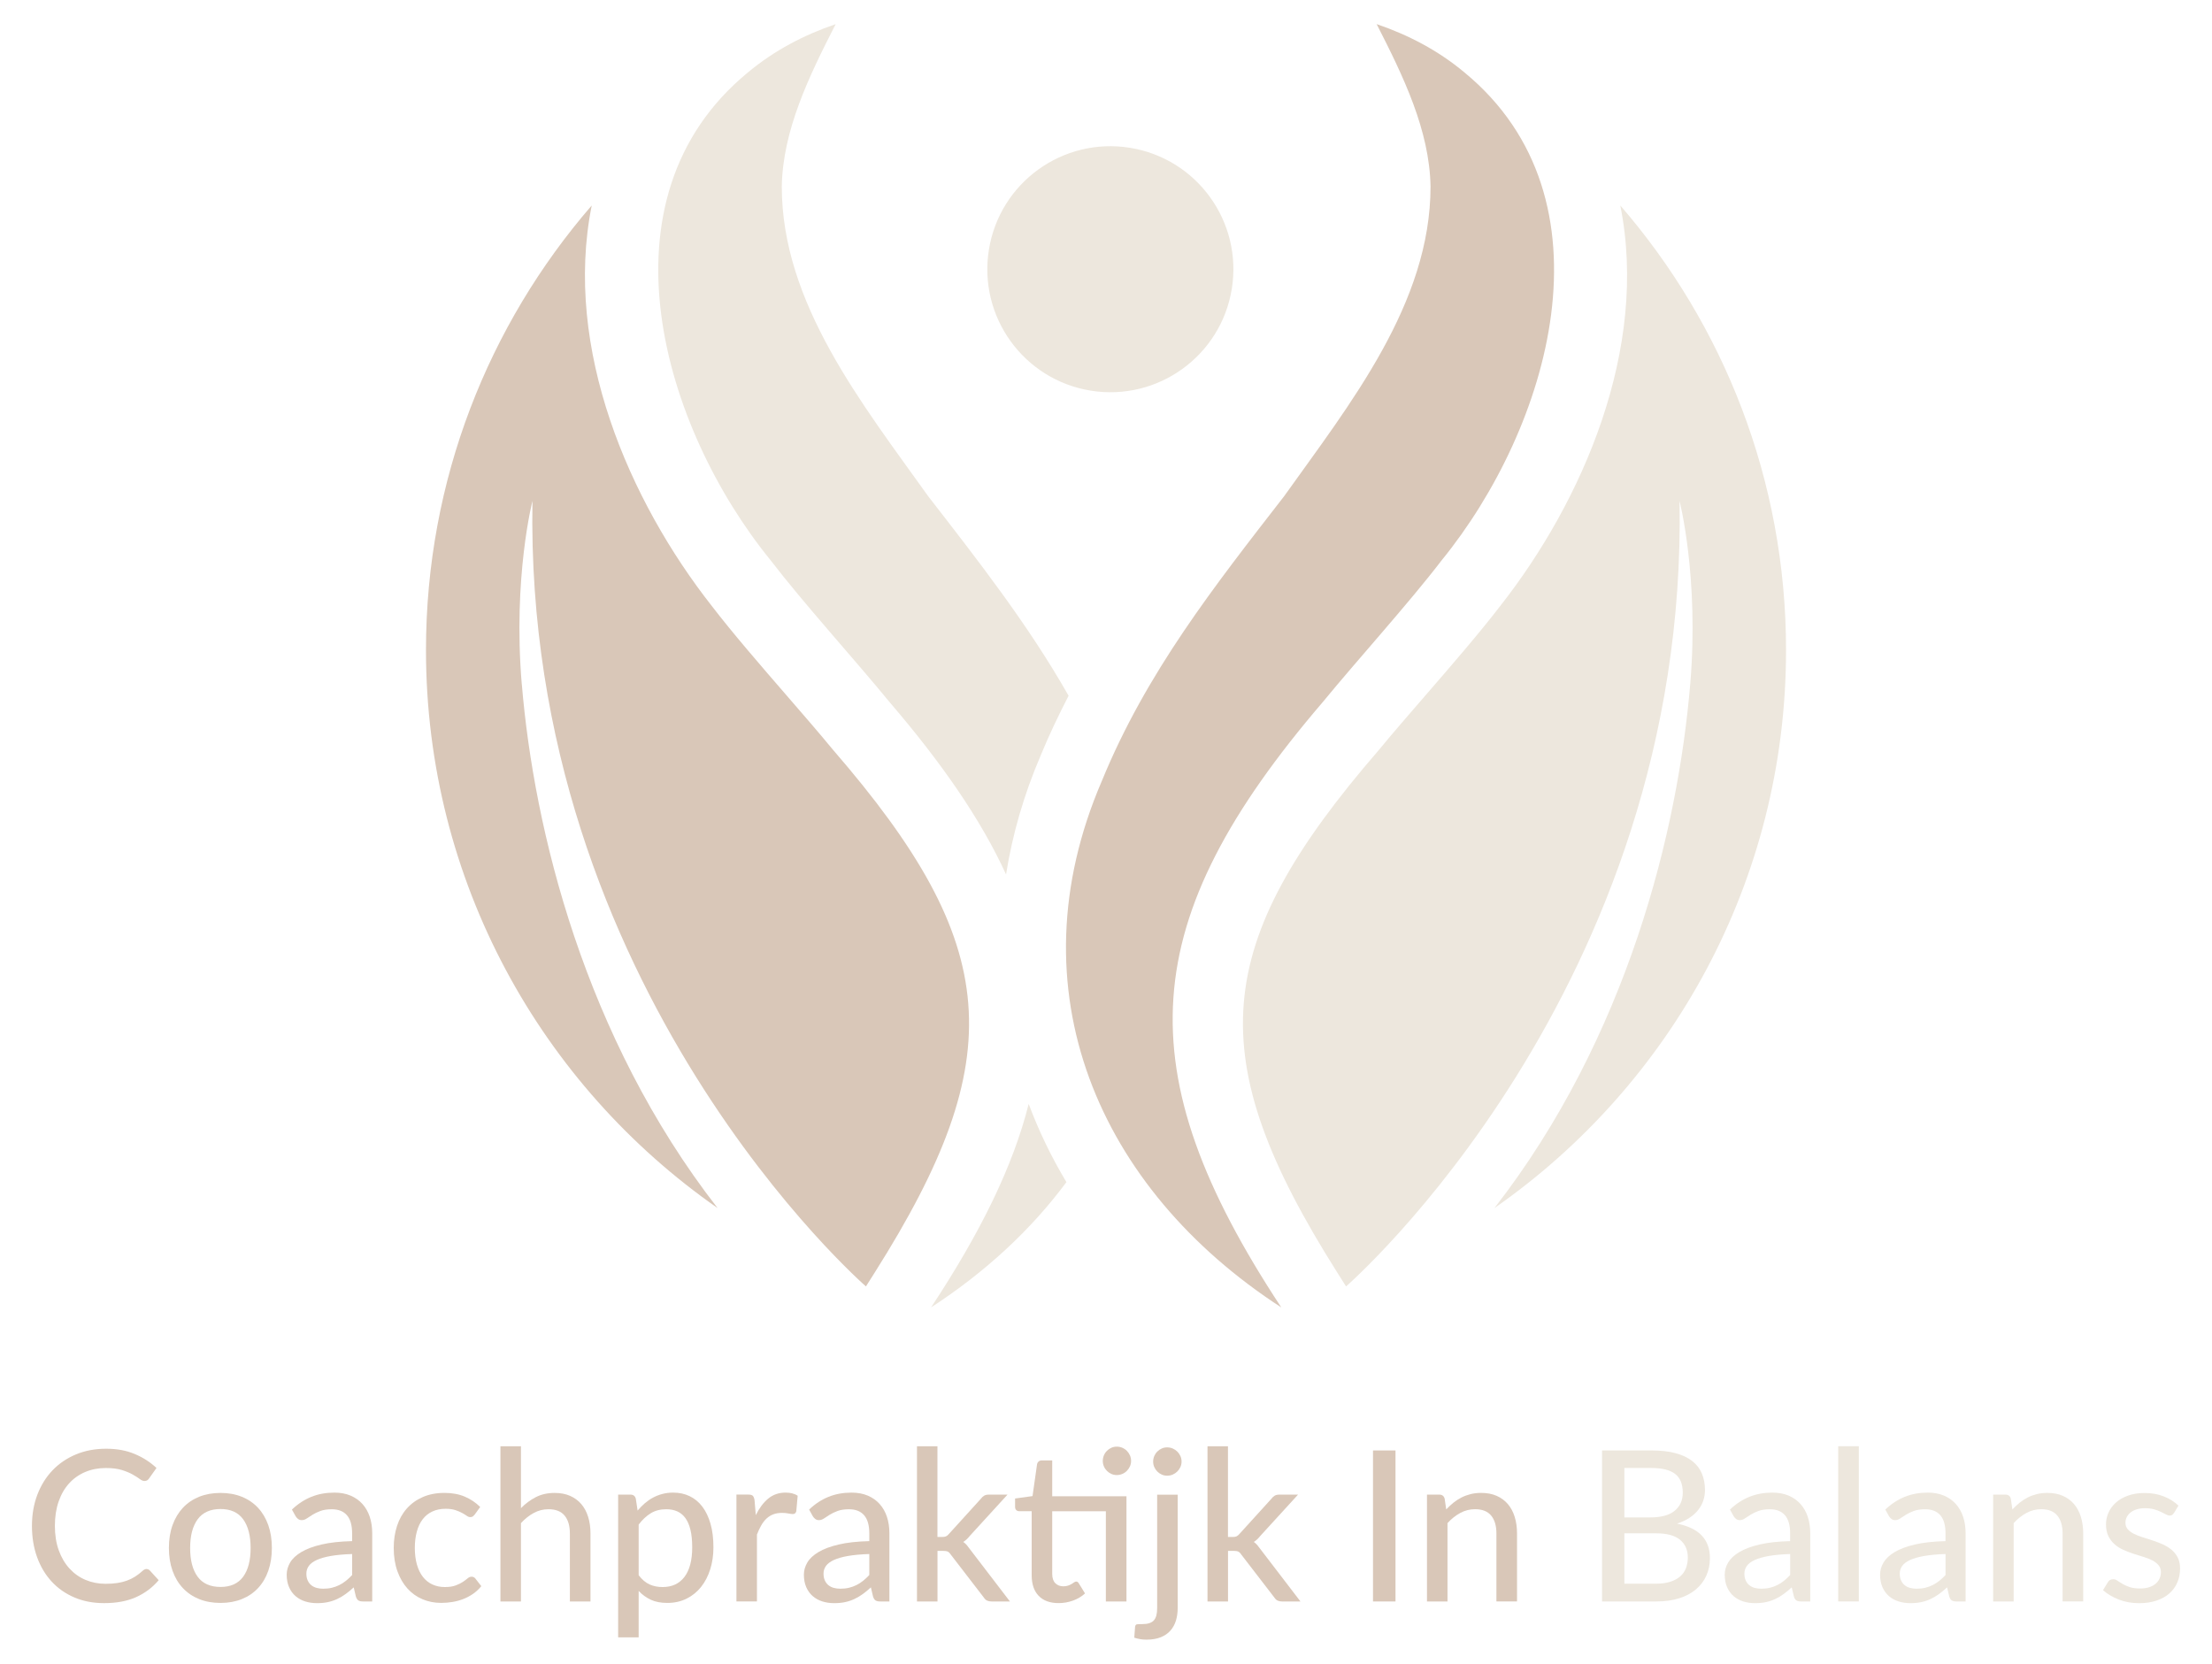
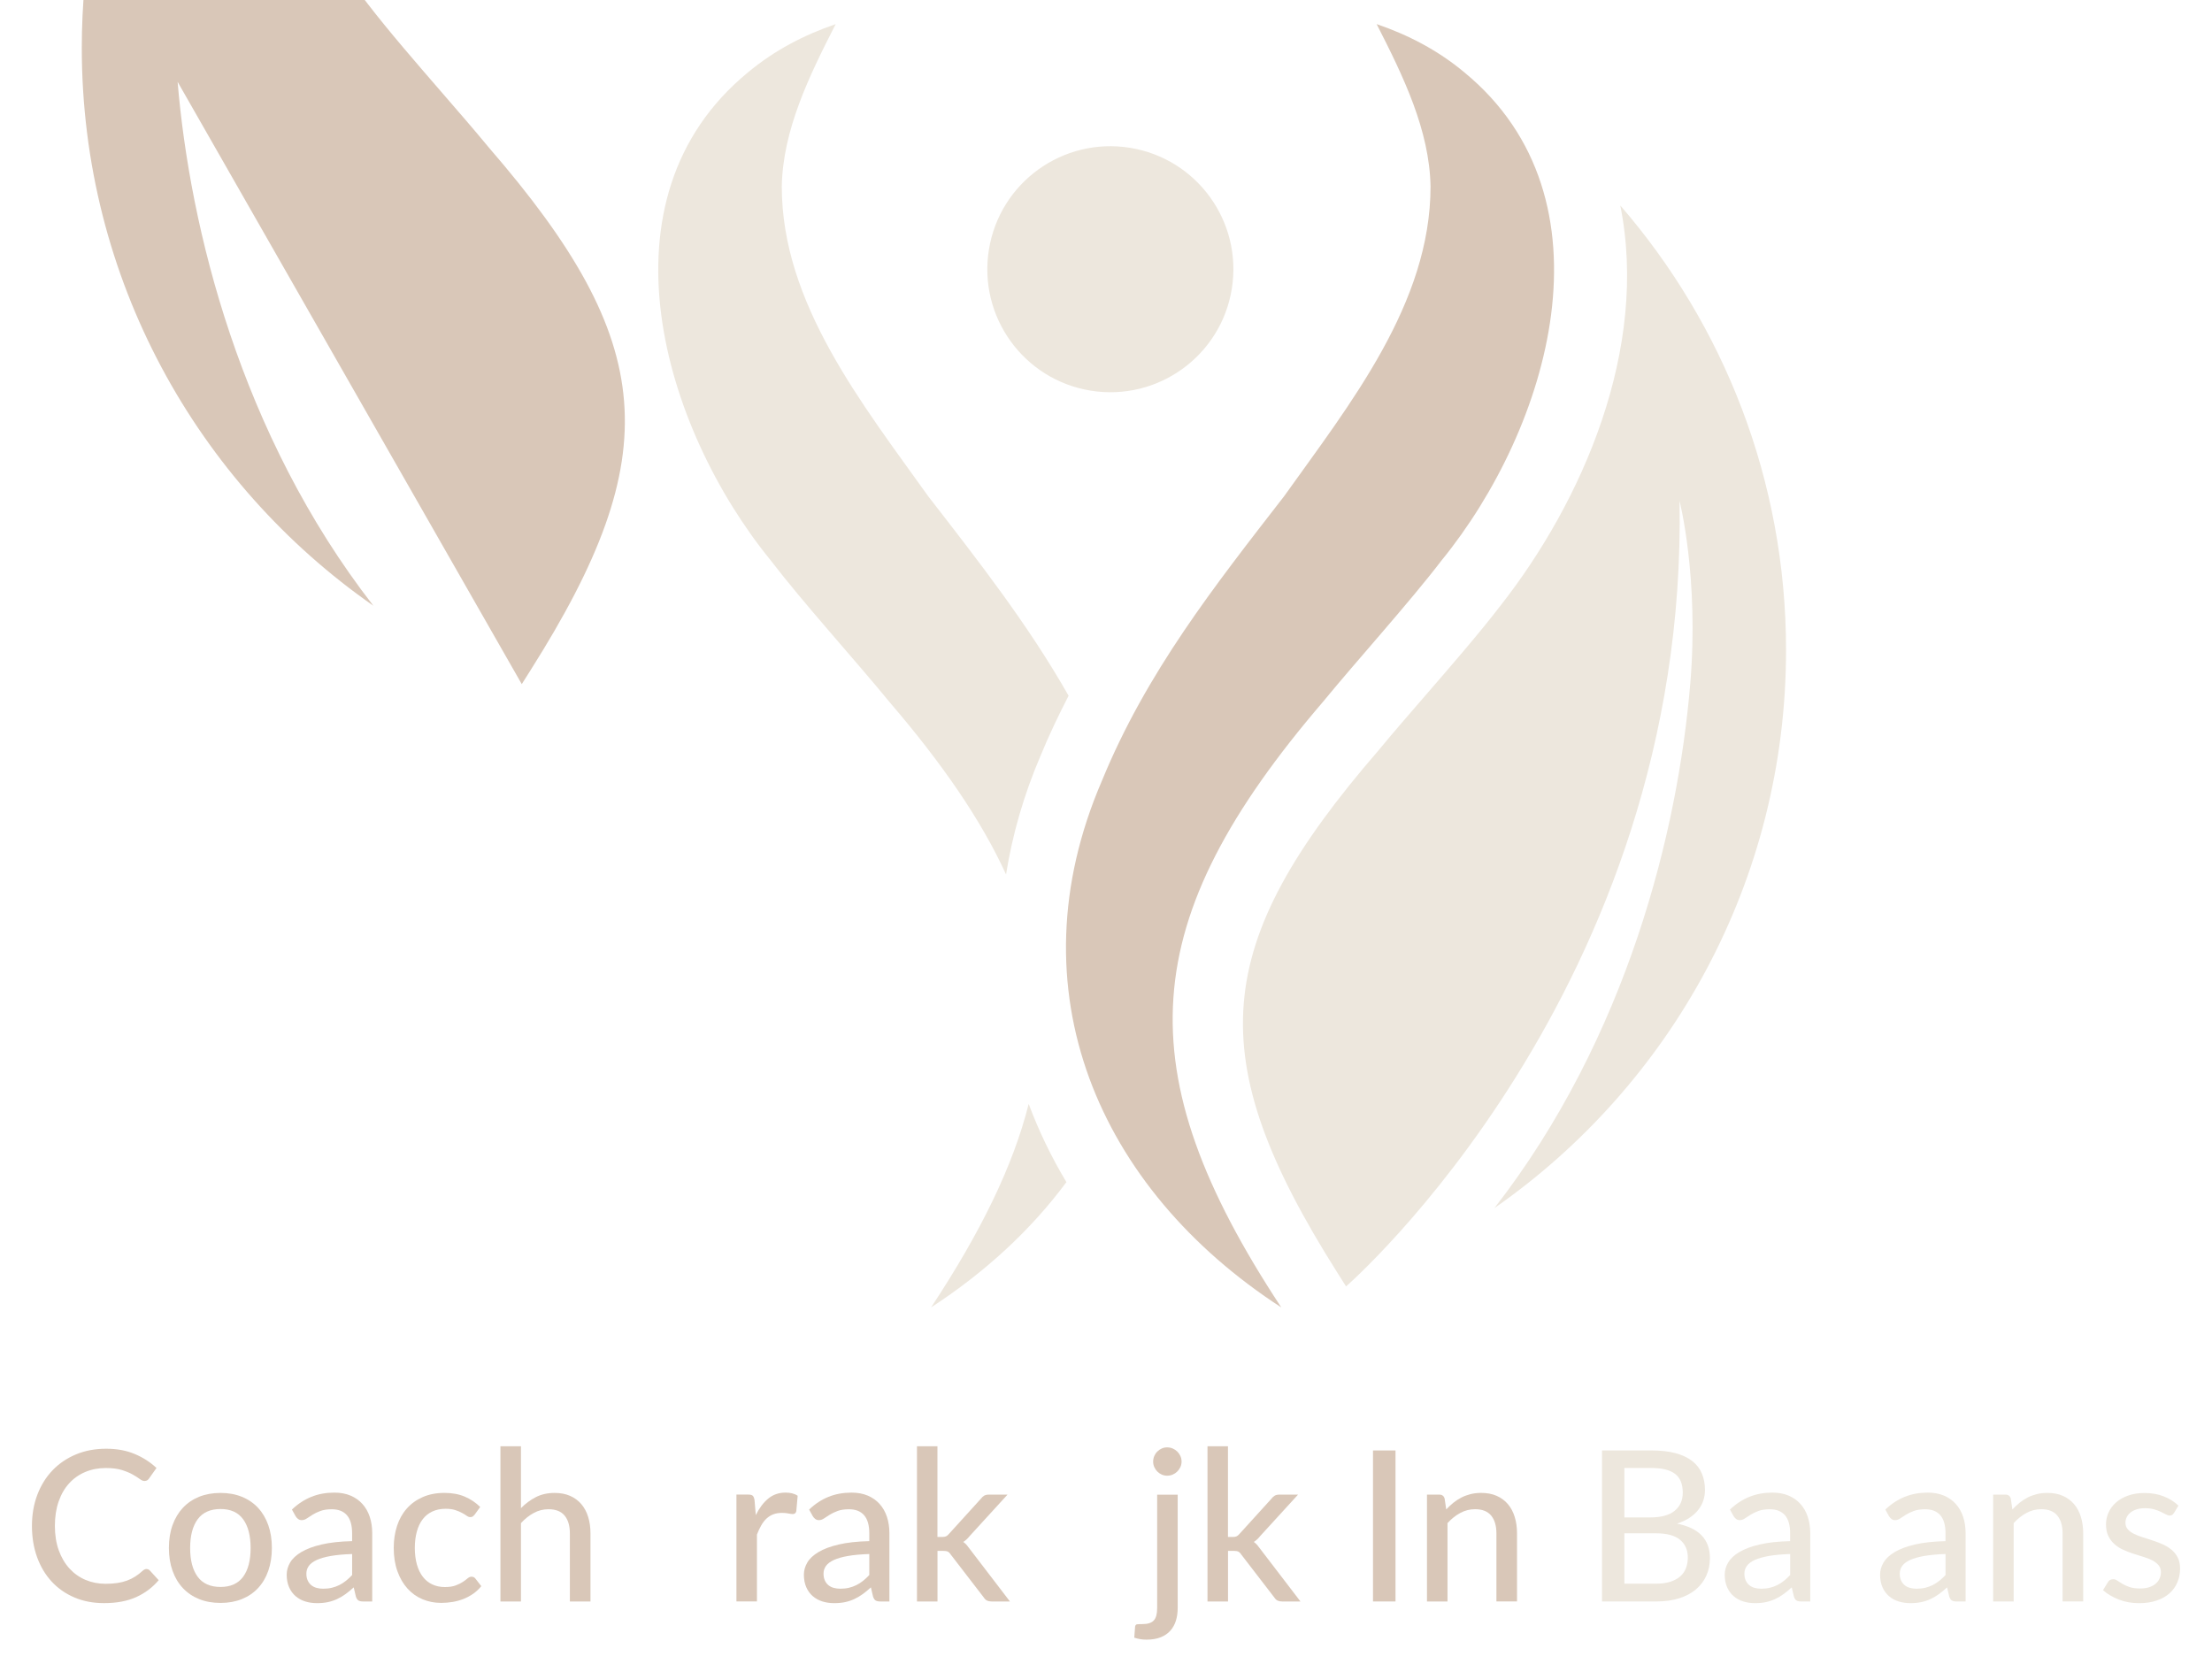
<svg xmlns="http://www.w3.org/2000/svg" id="Laag_1" data-name="Laag 1" viewBox="0 0 903.52 679.71">
  <defs>
    <style>      .cls-1 {        fill: #ede7dd;      }      .cls-2 {        fill: #d9c7b8;      }    </style>
  </defs>
  <g>
    <circle class="cls-1" cx="453.55" cy="110" r="50.25" transform="translate(272.59 540.18) rotate(-80.82)" />
-     <path class="cls-2" d="M213.12,279.49c-3.66-43.62,4.37-74.85,4.37-74.85-3.58,199.42,136.22,320.91,136.22,320.91l3.72-5.89c55.44-87.8,51.77-133.63-17.1-213.25l-.21-.25-.21-.25c-5.35-6.5-11.8-13.94-18.62-21.81-10.79-12.46-21.95-25.34-30.55-36.54-33.58-42.74-60.77-105.01-49.04-163.62-42.15,48.71-67.7,112.18-67.7,181.65,0,94.41,47.13,177.75,119.1,227.94-54.41-70-74.97-154.45-79.96-214.04Z" />
+     <path class="cls-2" d="M213.12,279.49l3.72-5.89c55.44-87.8,51.77-133.63-17.1-213.25l-.21-.25-.21-.25c-5.35-6.5-11.8-13.94-18.62-21.81-10.79-12.46-21.95-25.34-30.55-36.54-33.58-42.74-60.77-105.01-49.04-163.62-42.15,48.71-67.7,112.18-67.7,181.65,0,94.41,47.13,177.75,119.1,227.94-54.41-70-74.97-154.45-79.96-214.04Z" />
    <path class="cls-1" d="M690.4,279.49c3.66-43.62-4.37-74.85-4.37-74.85,3.58,199.42-136.22,320.91-136.22,320.91l-3.72-5.89c-55.44-87.8-51.77-133.63,17.11-213.25l.21-.25.21-.25c5.35-6.5,11.8-13.94,18.62-21.81,10.79-12.46,21.95-25.34,30.55-36.54,33.58-42.74,60.77-105.01,49.04-163.62,42.15,48.71,67.7,112.18,67.7,181.65,0,94.41-47.13,177.75-119.1,227.94,54.41-70,74.97-154.45,79.96-214.04Z" />
    <path class="cls-2" d="M523.33,534.11c-74.62-48.42-110.04-129.7-73.27-215.05,18.16-44.35,46.03-79.66,74.43-116.3,26.88-37.69,59.87-78.84,59.83-126.64-.44-22.89-10.99-44.73-22.01-66.27,12.75,4.36,24.93,10.61,35.85,19.73,62.96,51.82,34.59,145.45-9.32,199.36-13.27,17.35-34.49,40.76-48.5,57.84-76.41,89.21-80.71,150.56-17,247.32h0Z" />
    <g>
      <path class="cls-1" d="M425.1,308.58c3.46-8.44,7.34-16.48,11.38-24.34-16.52-29.07-36.75-54.94-57.32-81.47-26.89-37.69-59.87-78.84-59.83-126.64.43-22.89,11-44.75,22.01-66.27-12.74,4.36-24.93,10.61-35.85,19.73-62.96,51.75-34.59,145.5,9.32,199.36,13.34,17.43,34.43,40.65,48.5,57.84,21.61,25.2,37.45,48.21,47.62,70.45,2.58-16.22,7.24-32.52,14.17-48.66Z" />
      <path class="cls-1" d="M420.18,450.99c-6.41,25.53-19.72,52.58-39.87,83.13,22.2-14.44,40.89-31.75,55.28-51.18-6.18-10.3-11.32-20.98-15.41-31.95Z" />
    </g>
  </g>
  <g>
    <path class="cls-2" d="M59.88,641.02c.52,0,.96.2,1.33.6l3.61,3.95c-2.52,2.98-5.59,5.28-9.22,6.92-3.62,1.63-7.98,2.45-13.08,2.45-4.47,0-8.51-.77-12.14-2.32-3.62-1.55-6.72-3.71-9.28-6.49-2.56-2.78-4.55-6.1-5.95-9.97-1.4-3.87-2.1-8.12-2.1-12.76s.74-8.89,2.21-12.76c1.48-3.87,3.54-7.19,6.21-9.97,2.66-2.78,5.85-4.94,9.56-6.49,3.71-1.55,7.81-2.32,12.31-2.32s8.28.72,11.69,2.15c3.41,1.43,6.37,3.34,8.89,5.71l-3.01,4.25c-.2.32-.45.57-.75.77s-.69.3-1.18.3c-.54,0-1.18-.27-1.91-.82s-1.69-1.15-2.88-1.83c-1.19-.67-2.66-1.28-4.4-1.83-1.75-.54-3.92-.82-6.53-.82-3.07,0-5.87.54-8.42,1.61-2.55,1.07-4.75,2.62-6.59,4.64-1.85,2.02-3.28,4.5-4.3,7.43-1.02,2.94-1.53,6.25-1.53,9.95s.53,7.09,1.59,10.01c1.06,2.92,2.52,5.4,4.38,7.43,1.86,2.03,4.05,3.58,6.57,4.64,2.52,1.06,5.24,1.59,8.16,1.59,1.78,0,3.37-.11,4.79-.32,1.42-.21,2.72-.54,3.91-.97,1.19-.43,2.31-.98,3.37-1.65,1.06-.67,2.11-1.48,3.14-2.43.23-.2.47-.37.73-.49s.53-.19.82-.19Z" />
    <path class="cls-2" d="M90.08,609.92c3.21,0,6.11.52,8.7,1.57,2.59,1.05,4.8,2.55,6.62,4.51,1.82,1.96,3.21,4.33,4.19,7.09.97,2.76,1.46,5.86,1.46,9.3s-.49,6.54-1.46,9.32c-.97,2.78-2.37,5.14-4.19,7.09-1.82,1.95-4.02,3.44-6.62,4.49-2.59,1.04-5.49,1.57-8.7,1.57s-6.15-.52-8.74-1.57c-2.59-1.04-4.81-2.54-6.64-4.49-1.83-1.95-3.24-4.31-4.23-7.09-.99-2.78-1.48-5.89-1.48-9.32s.49-6.54,1.48-9.3c.99-2.76,2.4-5.13,4.23-7.09,1.83-1.96,4.05-3.46,6.64-4.51,2.59-1.04,5.51-1.57,8.74-1.57ZM90.08,648.33c4.12,0,7.2-1.39,9.24-4.17,2.03-2.78,3.05-6.69,3.05-11.73s-1.02-8.96-3.05-11.75c-2.03-2.79-5.11-4.19-9.24-4.19s-7.3,1.4-9.34,4.19c-2.05,2.79-3.07,6.71-3.07,11.75s1.02,8.95,3.07,11.73c2.05,2.78,5.16,4.17,9.34,4.17Z" />
    <path class="cls-2" d="M119.25,616.71c2.43-2.32,5.08-4.05,7.93-5.2s5.98-1.72,9.39-1.72c2.49,0,4.7.41,6.62,1.22,1.92.82,3.54,1.96,4.85,3.42,1.32,1.46,2.31,3.21,2.99,5.24.67,2.03,1.01,4.28,1.01,6.75v27.84h-3.74c-.83,0-1.46-.14-1.89-.41-.43-.27-.77-.78-1.03-1.53l-.9-3.82c-1.12,1.03-2.22,1.94-3.31,2.73-1.09.79-2.23,1.46-3.42,2.02-1.19.56-2.46.98-3.8,1.27-1.35.29-2.84.43-4.47.43-1.72,0-3.33-.24-4.83-.71-1.5-.47-2.81-1.2-3.93-2.17-1.12-.97-2-2.19-2.64-3.65s-.97-3.17-.97-5.11c0-1.72.47-3.37,1.4-4.96.93-1.59,2.45-3.01,4.55-4.27,2.1-1.26,4.85-2.29,8.25-3.09,3.39-.8,7.57-1.26,12.52-1.38v-3.18c0-3.29-.7-5.76-2.11-7.39s-3.47-2.45-6.19-2.45c-1.83,0-3.37.23-4.62.69-1.25.46-2.32.97-3.22,1.53-.9.56-1.69,1.07-2.36,1.53-.67.46-1.37.69-2.08.69-.57,0-1.07-.16-1.48-.47-.42-.32-.75-.69-1.01-1.12l-1.5-2.71ZM143.83,634.88c-3.41.11-6.3.38-8.68.79s-4.31.97-5.8,1.65c-1.49.69-2.56,1.5-3.22,2.43-.66.93-.99,1.97-.99,3.12s.18,2.03.54,2.81c.36.79.84,1.43,1.46,1.93.62.5,1.34.87,2.17,1.1.83.23,1.73.34,2.71.34,1.29,0,2.47-.13,3.54-.39s2.08-.62,3.03-1.1c.95-.47,1.85-1.05,2.71-1.74.86-.69,1.7-1.47,2.53-2.36v-8.59Z" />
    <path class="cls-2" d="M193.88,618.77c-.26.32-.51.57-.75.75-.24.19-.59.28-1.05.28s-.94-.18-1.44-.54c-.5-.36-1.13-.75-1.89-1.16-.76-.42-1.68-.8-2.75-1.16-1.07-.36-2.4-.54-3.97-.54-2.06,0-3.88.37-5.46,1.12-1.58.75-2.89,1.8-3.93,3.18-1.05,1.37-1.84,3.05-2.38,5.03-.54,1.98-.82,4.2-.82,6.66s.29,4.82.86,6.81c.57,1.99,1.39,3.67,2.45,5.03,1.06,1.36,2.35,2.39,3.87,3.09,1.52.7,3.21,1.05,5.07,1.05s3.29-.22,4.47-.67c1.17-.44,2.15-.92,2.92-1.44s1.42-1,1.93-1.44c.52-.44,1.04-.67,1.59-.67.69,0,1.22.26,1.59.77l2.41,3.09c-1,1.23-2.13,2.28-3.37,3.14-1.25.86-2.57,1.56-3.97,2.11-1.4.54-2.87.95-4.4,1.2s-3.09.39-4.66.39c-2.72,0-5.26-.5-7.63-1.5-2.36-1-4.41-2.46-6.14-4.38-1.73-1.92-3.1-4.28-4.1-7.07-1-2.79-1.5-5.96-1.5-9.52,0-3.24.45-6.23,1.35-8.98.9-2.75,2.23-5.12,4-7.11,1.76-1.99,3.93-3.55,6.51-4.68,2.58-1.13,5.53-1.7,8.85-1.7,3.12,0,5.87.5,8.25,1.5,2.38,1,4.5,2.42,6.36,4.25l-2.23,3.09Z" />
    <path class="cls-2" d="M212.78,616.15c1.83-1.86,3.86-3.37,6.08-4.51s4.78-1.72,7.67-1.72c2.41,0,4.52.4,6.34,1.2,1.82.8,3.34,1.93,4.58,3.37,1.23,1.45,2.16,3.19,2.79,5.22.63,2.03.95,4.28.95,6.75v27.8h-8.42v-27.8c0-3.12-.72-5.55-2.15-7.28-1.43-1.73-3.62-2.6-6.57-2.6-2.15,0-4.16.51-6.04,1.53-1.88,1.02-3.62,2.4-5.22,4.15v32.01h-8.38v-63.41h8.38v25.3Z" />
-     <path class="cls-2" d="M260.43,617.14c.92-1.09,1.9-2.08,2.94-2.99,1.05-.9,2.17-1.68,3.37-2.32,1.2-.64,2.48-1.15,3.85-1.5,1.36-.36,2.81-.54,4.36-.54,2.49,0,4.75.49,6.77,1.46,2.02.97,3.74,2.41,5.18,4.3,1.43,1.89,2.54,4.23,3.33,7,.79,2.78,1.18,5.97,1.18,9.58,0,3.24-.44,6.24-1.31,9-.87,2.76-2.12,5.16-3.74,7.2-1.62,2.03-3.59,3.63-5.93,4.79-2.33,1.16-4.96,1.74-7.88,1.74-2.61,0-4.84-.43-6.7-1.29-1.86-.86-3.52-2.06-4.98-3.61v18.95h-8.38v-58.3h5.03c1.17,0,1.9.56,2.19,1.68l.73,4.85ZM260.86,643.52c1.38,1.8,2.86,3.07,4.45,3.78,1.59.72,3.37,1.07,5.35,1.07,3.84,0,6.81-1.38,8.92-4.15,2.1-2.76,3.16-6.79,3.16-12.09,0-2.78-.24-5.15-.71-7.11s-1.16-3.57-2.06-4.81-2.01-2.16-3.33-2.75c-1.32-.59-2.81-.88-4.47-.88-2.44,0-4.55.54-6.34,1.63-1.79,1.09-3.44,2.64-4.96,4.64v20.67Z" />
    <path class="cls-2" d="M308.72,618.98c1.4-2.86,3.09-5.11,5.07-6.75,1.98-1.63,4.35-2.45,7.13-2.45.95,0,1.84.11,2.69.32.84.21,1.58.54,2.21.97l-.56,6.32c-.2.77-.67,1.16-1.42,1.16-.4,0-1-.08-1.8-.24-.8-.16-1.66-.24-2.58-.24-1.35,0-2.53.19-3.57.58s-1.95.96-2.77,1.72-1.54,1.69-2.17,2.79c-.63,1.1-1.22,2.36-1.76,3.76v27.32h-8.38v-43.65h4.81c.92,0,1.54.17,1.87.49.33.33.56.91.71,1.74l.52,6.14Z" />
    <path class="cls-2" d="M330.5,616.71c2.43-2.32,5.08-4.05,7.93-5.2s5.98-1.72,9.39-1.72c2.49,0,4.7.41,6.62,1.22,1.92.82,3.54,1.96,4.85,3.42,1.32,1.46,2.31,3.21,2.99,5.24.67,2.03,1.01,4.28,1.01,6.75v27.84h-3.74c-.83,0-1.46-.14-1.89-.41-.43-.27-.77-.78-1.03-1.53l-.9-3.82c-1.12,1.03-2.22,1.94-3.31,2.73-1.09.79-2.23,1.46-3.42,2.02-1.19.56-2.46.98-3.8,1.27-1.35.29-2.84.43-4.47.43-1.72,0-3.33-.24-4.83-.71-1.5-.47-2.81-1.2-3.93-2.17-1.12-.97-2-2.19-2.64-3.65s-.97-3.17-.97-5.11c0-1.72.47-3.37,1.4-4.96.93-1.59,2.45-3.01,4.55-4.27,2.1-1.26,4.85-2.29,8.25-3.09,3.39-.8,7.57-1.26,12.52-1.38v-3.18c0-3.29-.7-5.76-2.11-7.39s-3.47-2.45-6.19-2.45c-1.83,0-3.37.23-4.62.69-1.25.46-2.32.97-3.22,1.53-.9.56-1.69,1.07-2.36,1.53-.67.46-1.37.69-2.08.69-.57,0-1.07-.16-1.48-.47-.42-.32-.75-.69-1.01-1.12l-1.5-2.71ZM355.07,634.88c-3.41.11-6.3.38-8.68.79s-4.31.97-5.8,1.65c-1.49.69-2.56,1.5-3.22,2.43-.66.93-.99,1.97-.99,3.12s.18,2.03.54,2.81c.36.79.84,1.43,1.46,1.93.62.5,1.34.87,2.17,1.1.83.23,1.73.34,2.71.34,1.29,0,2.47-.13,3.54-.39s2.08-.62,3.03-1.1c.95-.47,1.85-1.05,2.71-1.74.86-.69,1.7-1.47,2.53-2.36v-8.59Z" />
    <path class="cls-2" d="M382.91,590.84v37.08h1.98c.6,0,1.1-.09,1.5-.26.4-.17.82-.52,1.25-1.03l13.06-14.39c.4-.54.84-.95,1.33-1.22.49-.27,1.1-.41,1.85-.41h7.65l-15.42,16.88c-.83,1.06-1.72,1.88-2.66,2.45.54.37,1.02.8,1.44,1.29.41.49.82,1.02,1.22,1.59l16.41,21.44h-7.52c-.69,0-1.28-.11-1.78-.34-.5-.23-.95-.64-1.35-1.25l-13.49-17.53c-.43-.66-.86-1.08-1.29-1.27s-1.07-.28-1.93-.28h-2.23v20.67h-8.38v-63.41h8.38Z" />
-     <path class="cls-2" d="M460.12,654.26h-8.42v-36.86h-21.91v25.56c0,1.72.42,3,1.27,3.84s1.93,1.27,3.24,1.27c.77,0,1.44-.1,2-.3.56-.2,1.04-.42,1.44-.67.4-.24.75-.46,1.03-.67.29-.2.54-.3.77-.3.29,0,.51.06.67.19.16.13.32.34.49.62l2.49,4.04c-1.38,1.26-3.01,2.23-4.9,2.92s-3.85,1.03-5.89,1.03c-3.52,0-6.24-.99-8.14-2.96-1.91-1.98-2.86-4.8-2.86-8.46v-26.12h-5.07c-.49,0-.9-.15-1.22-.45s-.49-.75-.49-1.35v-3.39l7.13-.99,1.85-13.02c.11-.49.34-.87.67-1.14.33-.27.75-.41,1.27-.41h4.25v14.65h30.33v42.96ZM462.01,596.86c0,.77-.16,1.51-.47,2.21-.32.7-.74,1.32-1.27,1.85-.53.53-1.15.95-1.87,1.25s-1.46.45-2.23.45-1.5-.15-2.19-.45-1.3-.72-1.83-1.25c-.53-.53-.95-1.14-1.25-1.85-.3-.7-.45-1.44-.45-2.21s.15-1.56.45-2.28c.3-.72.72-1.34,1.25-1.87s1.14-.95,1.83-1.25,1.42-.45,2.19-.45,1.52.15,2.23.45,1.34.72,1.87,1.25.95,1.15,1.27,1.87c.31.72.47,1.48.47,2.28Z" />
    <path class="cls-2" d="M481.04,610.61v46.4c0,1.8-.24,3.49-.71,5.05-.47,1.56-1.22,2.92-2.23,4.08-1.02,1.16-2.33,2.07-3.95,2.73-1.62.66-3.57.99-5.86.99-.95,0-1.81-.07-2.6-.21-.79-.14-1.58-.34-2.38-.6l.34-4.55c.11-.54.37-.85.75-.9.39-.06,1.12-.09,2.21-.09,2.21,0,3.77-.5,4.68-1.5.92-1,1.37-2.66,1.37-4.98v-46.4h8.38ZM482.63,597.12c0,.77-.16,1.51-.47,2.21-.32.7-.75,1.32-1.29,1.85-.54.53-1.17.95-1.87,1.25-.7.3-1.45.45-2.26.45s-1.5-.15-2.19-.45-1.3-.72-1.83-1.25c-.53-.53-.94-1.14-1.25-1.85s-.45-1.44-.45-2.21.15-1.55.45-2.26c.3-.7.71-1.32,1.25-1.85.53-.53,1.14-.94,1.83-1.25s1.42-.45,2.19-.45,1.55.15,2.26.45c.7.3,1.32.72,1.87,1.25.54.53.97,1.15,1.29,1.85.31.7.47,1.45.47,2.26Z" />
    <path class="cls-2" d="M501.58,590.84v37.08h1.98c.6,0,1.1-.09,1.5-.26.4-.17.82-.52,1.25-1.03l13.06-14.39c.4-.54.84-.95,1.33-1.22.49-.27,1.1-.41,1.85-.41h7.65l-15.42,16.88c-.83,1.06-1.72,1.88-2.66,2.45.54.37,1.02.8,1.44,1.29.41.49.82,1.02,1.22,1.59l16.41,21.44h-7.52c-.69,0-1.28-.11-1.78-.34-.5-.23-.95-.64-1.35-1.25l-13.49-17.53c-.43-.66-.86-1.08-1.29-1.27s-1.07-.28-1.93-.28h-2.23v20.67h-8.38v-63.41h8.38Z" />
    <path class="cls-2" d="M570.01,654.26h-9.19v-61.69h9.19v61.69Z" />
    <path class="cls-2" d="M590.72,616.66c.95-1,1.93-1.92,2.96-2.75,1.03-.83,2.13-1.54,3.29-2.13s2.41-1.04,3.74-1.38c1.33-.33,2.76-.49,4.28-.49,2.41,0,4.52.4,6.34,1.2,1.82.8,3.34,1.93,4.58,3.37,1.23,1.45,2.16,3.19,2.79,5.22.63,2.03.95,4.28.95,6.75v27.8h-8.42v-27.8c0-3.12-.72-5.55-2.15-7.28-1.43-1.73-3.62-2.6-6.57-2.6-2.15,0-4.16.51-6.04,1.53s-3.62,2.4-5.22,4.15v32.01h-8.38v-43.65h5.03c1.17,0,1.9.56,2.19,1.68l.64,4.38Z" />
    <path class="cls-1" d="M674.46,592.56c3.87,0,7.18.37,9.95,1.12,2.76.75,5.03,1.82,6.81,3.22,1.78,1.4,3.09,3.1,3.93,5.09.84,1.99,1.27,4.25,1.27,6.77,0,1.49-.23,2.92-.69,4.3s-1.16,2.66-2.1,3.84c-.95,1.19-2.13,2.26-3.57,3.2-1.43.95-3.12,1.73-5.07,2.36,8.96,1.78,13.45,6.46,13.45,14.05,0,2.64-.49,5.03-1.46,7.2-.97,2.16-2.39,4.03-4.25,5.61-1.86,1.58-4.15,2.79-6.87,3.65-2.72.86-5.82,1.29-9.28,1.29h-22.21v-61.69h20.11ZM663.5,599.74v20.19h10.53c4.5,0,7.84-.91,10.03-2.73,2.19-1.82,3.29-4.27,3.29-7.37,0-3.52-1.05-6.09-3.14-7.69-2.09-1.6-5.34-2.41-9.75-2.41h-10.96ZM676.39,647c2.32,0,4.3-.27,5.95-.82,1.65-.54,2.99-1.29,4.04-2.23,1.04-.94,1.81-2.07,2.3-3.37.49-1.3.73-2.73.73-4.28,0-3.06-1.06-5.48-3.18-7.24-2.12-1.76-5.4-2.64-9.84-2.64h-12.89v20.58h12.89Z" />
    <path class="cls-1" d="M706.63,616.71c2.43-2.32,5.08-4.05,7.93-5.2s5.98-1.72,9.39-1.72c2.49,0,4.7.41,6.62,1.22s3.54,1.96,4.85,3.42c1.32,1.46,2.31,3.21,2.99,5.24.67,2.03,1.01,4.28,1.01,6.75v27.84h-3.74c-.83,0-1.46-.14-1.89-.41-.43-.27-.77-.78-1.03-1.53l-.9-3.82c-1.12,1.03-2.22,1.94-3.31,2.73-1.09.79-2.23,1.46-3.42,2.02-1.19.56-2.46.98-3.8,1.27s-2.83.43-4.47.43c-1.72,0-3.33-.24-4.83-.71-1.5-.47-2.81-1.2-3.93-2.17-1.12-.97-2-2.19-2.64-3.65-.64-1.46-.97-3.17-.97-5.11,0-1.72.46-3.37,1.4-4.96s2.45-3.01,4.55-4.27c2.11-1.26,4.85-2.29,8.25-3.09,3.39-.8,7.57-1.26,12.52-1.38v-3.18c0-3.29-.7-5.76-2.11-7.39s-3.47-2.45-6.19-2.45c-1.83,0-3.37.23-4.62.69-1.25.46-2.32.97-3.22,1.53s-1.69,1.07-2.36,1.53c-.67.46-1.37.69-2.08.69-.57,0-1.07-.16-1.48-.47-.42-.32-.75-.69-1.01-1.12l-1.5-2.71ZM731.21,634.88c-3.41.11-6.3.38-8.68.79-2.38.42-4.31.97-5.8,1.65s-2.56,1.5-3.22,2.43-.99,1.97-.99,3.12.18,2.03.54,2.81c.36.79.84,1.43,1.46,1.93s1.34.87,2.17,1.1c.83.23,1.73.34,2.71.34,1.29,0,2.47-.13,3.54-.39s2.08-.62,3.03-1.1,1.85-1.05,2.71-1.74,1.7-1.47,2.54-2.36v-8.59Z" />
-     <path class="cls-1" d="M759.26,590.84v63.41h-8.42v-63.41h8.42Z" />
    <path class="cls-1" d="M770.09,616.71c2.43-2.32,5.08-4.05,7.93-5.2s5.98-1.72,9.39-1.72c2.49,0,4.7.41,6.62,1.22s3.54,1.96,4.85,3.42c1.32,1.46,2.31,3.21,2.99,5.24.67,2.03,1.01,4.28,1.01,6.75v27.84h-3.74c-.83,0-1.46-.14-1.89-.41-.43-.27-.77-.78-1.03-1.53l-.9-3.82c-1.12,1.03-2.22,1.94-3.31,2.73-1.09.79-2.23,1.46-3.42,2.02-1.19.56-2.46.98-3.8,1.27s-2.83.43-4.47.43c-1.72,0-3.33-.24-4.83-.71-1.5-.47-2.81-1.2-3.93-2.17-1.12-.97-2-2.19-2.64-3.65-.64-1.46-.97-3.17-.97-5.11,0-1.72.46-3.37,1.4-4.96s2.45-3.01,4.55-4.27c2.11-1.26,4.85-2.29,8.25-3.09,3.39-.8,7.57-1.26,12.52-1.38v-3.18c0-3.29-.7-5.76-2.11-7.39s-3.47-2.45-6.19-2.45c-1.83,0-3.37.23-4.62.69-1.25.46-2.32.97-3.22,1.53s-1.69,1.07-2.36,1.53c-.67.46-1.37.69-2.08.69-.57,0-1.07-.16-1.48-.47-.42-.32-.75-.69-1.01-1.12l-1.5-2.71ZM794.67,634.88c-3.41.11-6.3.38-8.68.79-2.38.42-4.31.97-5.8,1.65s-2.56,1.5-3.22,2.43-.99,1.97-.99,3.12.18,2.03.54,2.81c.36.79.84,1.43,1.46,1.93s1.34.87,2.17,1.1c.83.23,1.73.34,2.71.34,1.29,0,2.47-.13,3.54-.39s2.08-.62,3.03-1.1,1.85-1.05,2.71-1.74,1.7-1.47,2.54-2.36v-8.59Z" />
    <path class="cls-1" d="M821.99,616.66c.95-1,1.93-1.92,2.96-2.75s2.13-1.54,3.29-2.13,2.41-1.04,3.74-1.38c1.33-.33,2.76-.49,4.27-.49,2.41,0,4.52.4,6.34,1.2,1.82.8,3.34,1.93,4.58,3.37,1.23,1.45,2.16,3.19,2.79,5.22.63,2.03.95,4.28.95,6.75v27.8h-8.42v-27.8c0-3.12-.72-5.55-2.15-7.28-1.43-1.73-3.62-2.6-6.57-2.6-2.15,0-4.16.51-6.04,1.53s-3.62,2.4-5.22,4.15v32.01h-8.38v-43.65h5.03c1.17,0,1.91.56,2.19,1.68l.64,4.38Z" />
    <path class="cls-1" d="M887.94,618.13c-.23.37-.47.64-.73.79s-.59.24-.99.24c-.46,0-.97-.16-1.53-.47-.56-.31-1.23-.66-2.02-1.03-.79-.37-1.71-.72-2.77-1.03-1.06-.31-2.32-.47-3.78-.47-1.2,0-2.3.15-3.29.45s-1.83.72-2.51,1.25c-.69.53-1.22,1.16-1.59,1.89s-.56,1.51-.56,2.34c0,1.09.32,1.99.97,2.71.64.72,1.49,1.33,2.54,1.85,1.04.52,2.23.98,3.57,1.4,1.33.42,2.69.85,4.08,1.31,1.39.46,2.75.98,4.08,1.57,1.33.59,2.52,1.32,3.57,2.19,1.04.87,1.89,1.93,2.53,3.16.64,1.23.97,2.74.97,4.51,0,2.03-.37,3.92-1.1,5.65-.73,1.73-1.8,3.23-3.22,4.49-1.42,1.26-3.17,2.25-5.26,2.96-2.09.72-4.48,1.07-7.17,1.07-3.01,0-5.79-.5-8.33-1.5-2.55-1-4.68-2.28-6.4-3.82l1.98-3.22c.23-.4.52-.71.86-.92s.8-.32,1.38-.32,1.1.2,1.68.6c.57.4,1.26.84,2.06,1.31.8.47,1.78.9,2.92,1.29s2.58.58,4.3.58c1.43,0,2.68-.18,3.74-.54s1.94-.84,2.64-1.46c.7-.62,1.22-1.32,1.57-2.13.34-.8.52-1.65.52-2.53,0-1.15-.32-2.1-.97-2.86-.64-.76-1.49-1.41-2.53-1.96-1.05-.54-2.24-1.02-3.59-1.42s-2.72-.83-4.12-1.29-2.78-.99-4.12-1.59c-1.35-.6-2.54-1.36-3.59-2.28-1.05-.92-1.89-2.03-2.54-3.35s-.97-2.92-.97-4.81c0-1.69.35-3.31,1.05-4.85s1.72-2.91,3.05-4.08,2.98-2.11,4.94-2.81c1.96-.7,4.2-1.05,6.72-1.05,2.89,0,5.51.46,7.84,1.38,2.33.92,4.33,2.18,5.99,3.78l-1.85,3.05Z" />
  </g>
</svg>